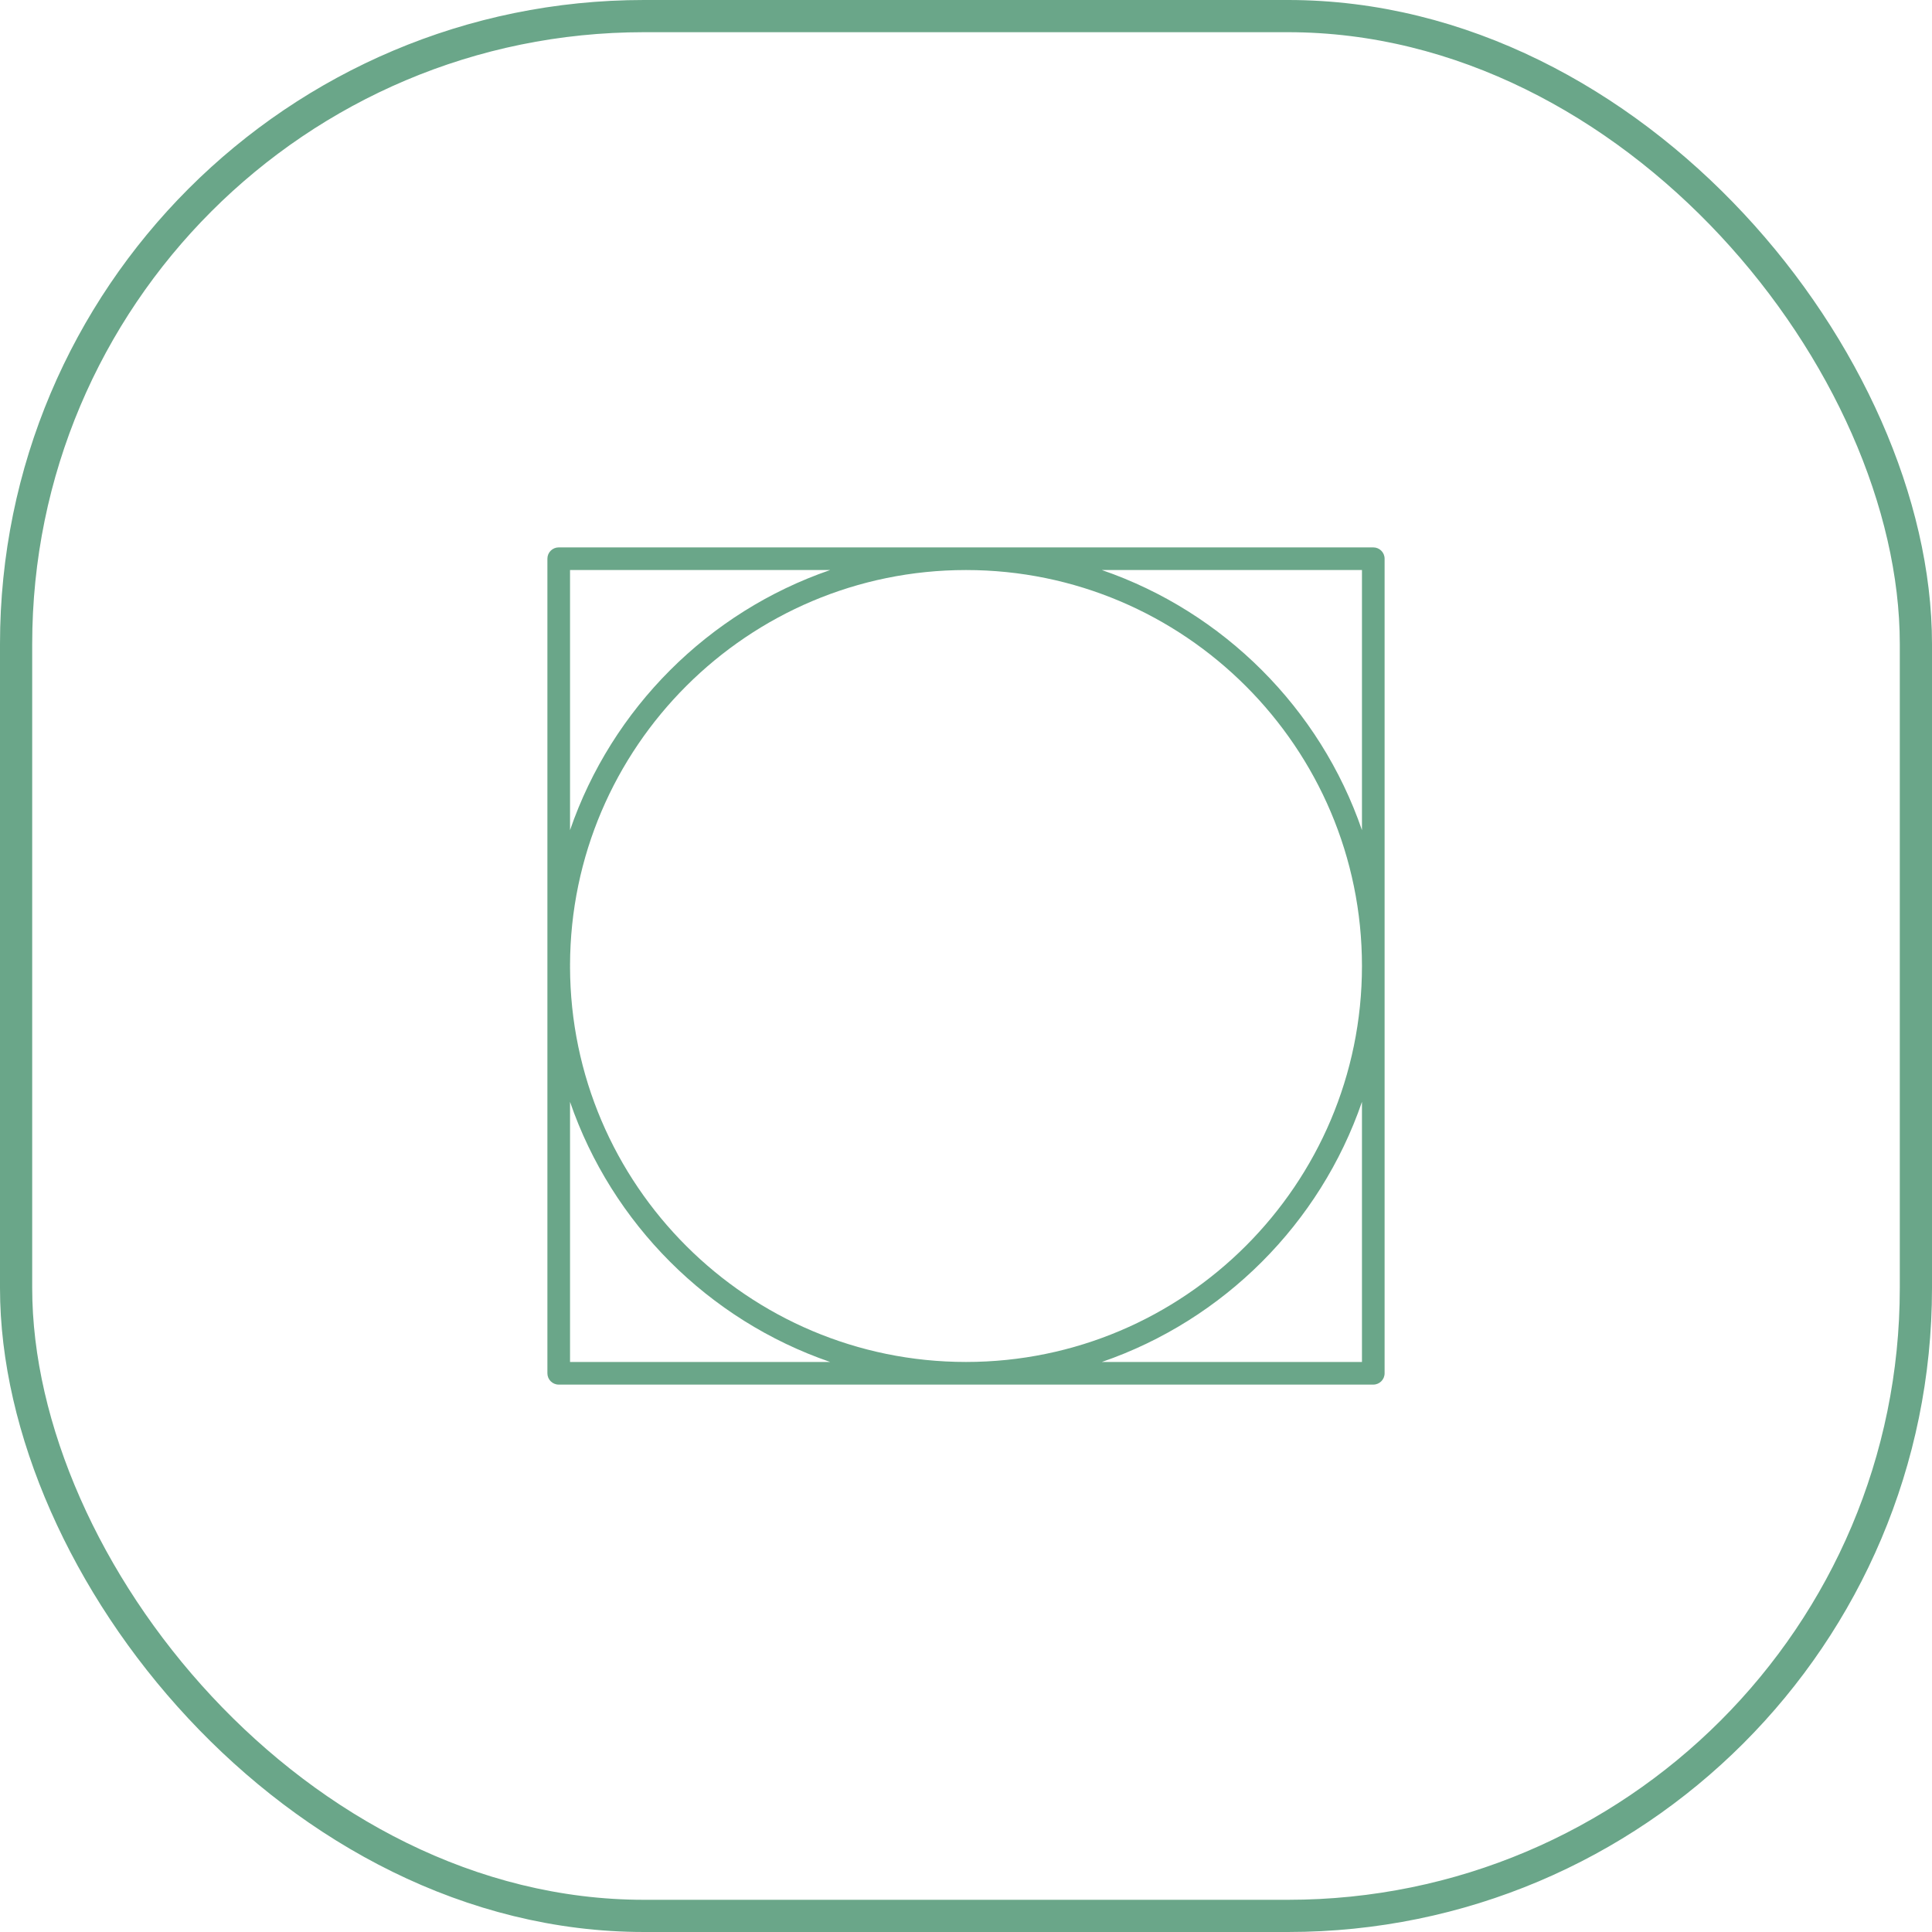
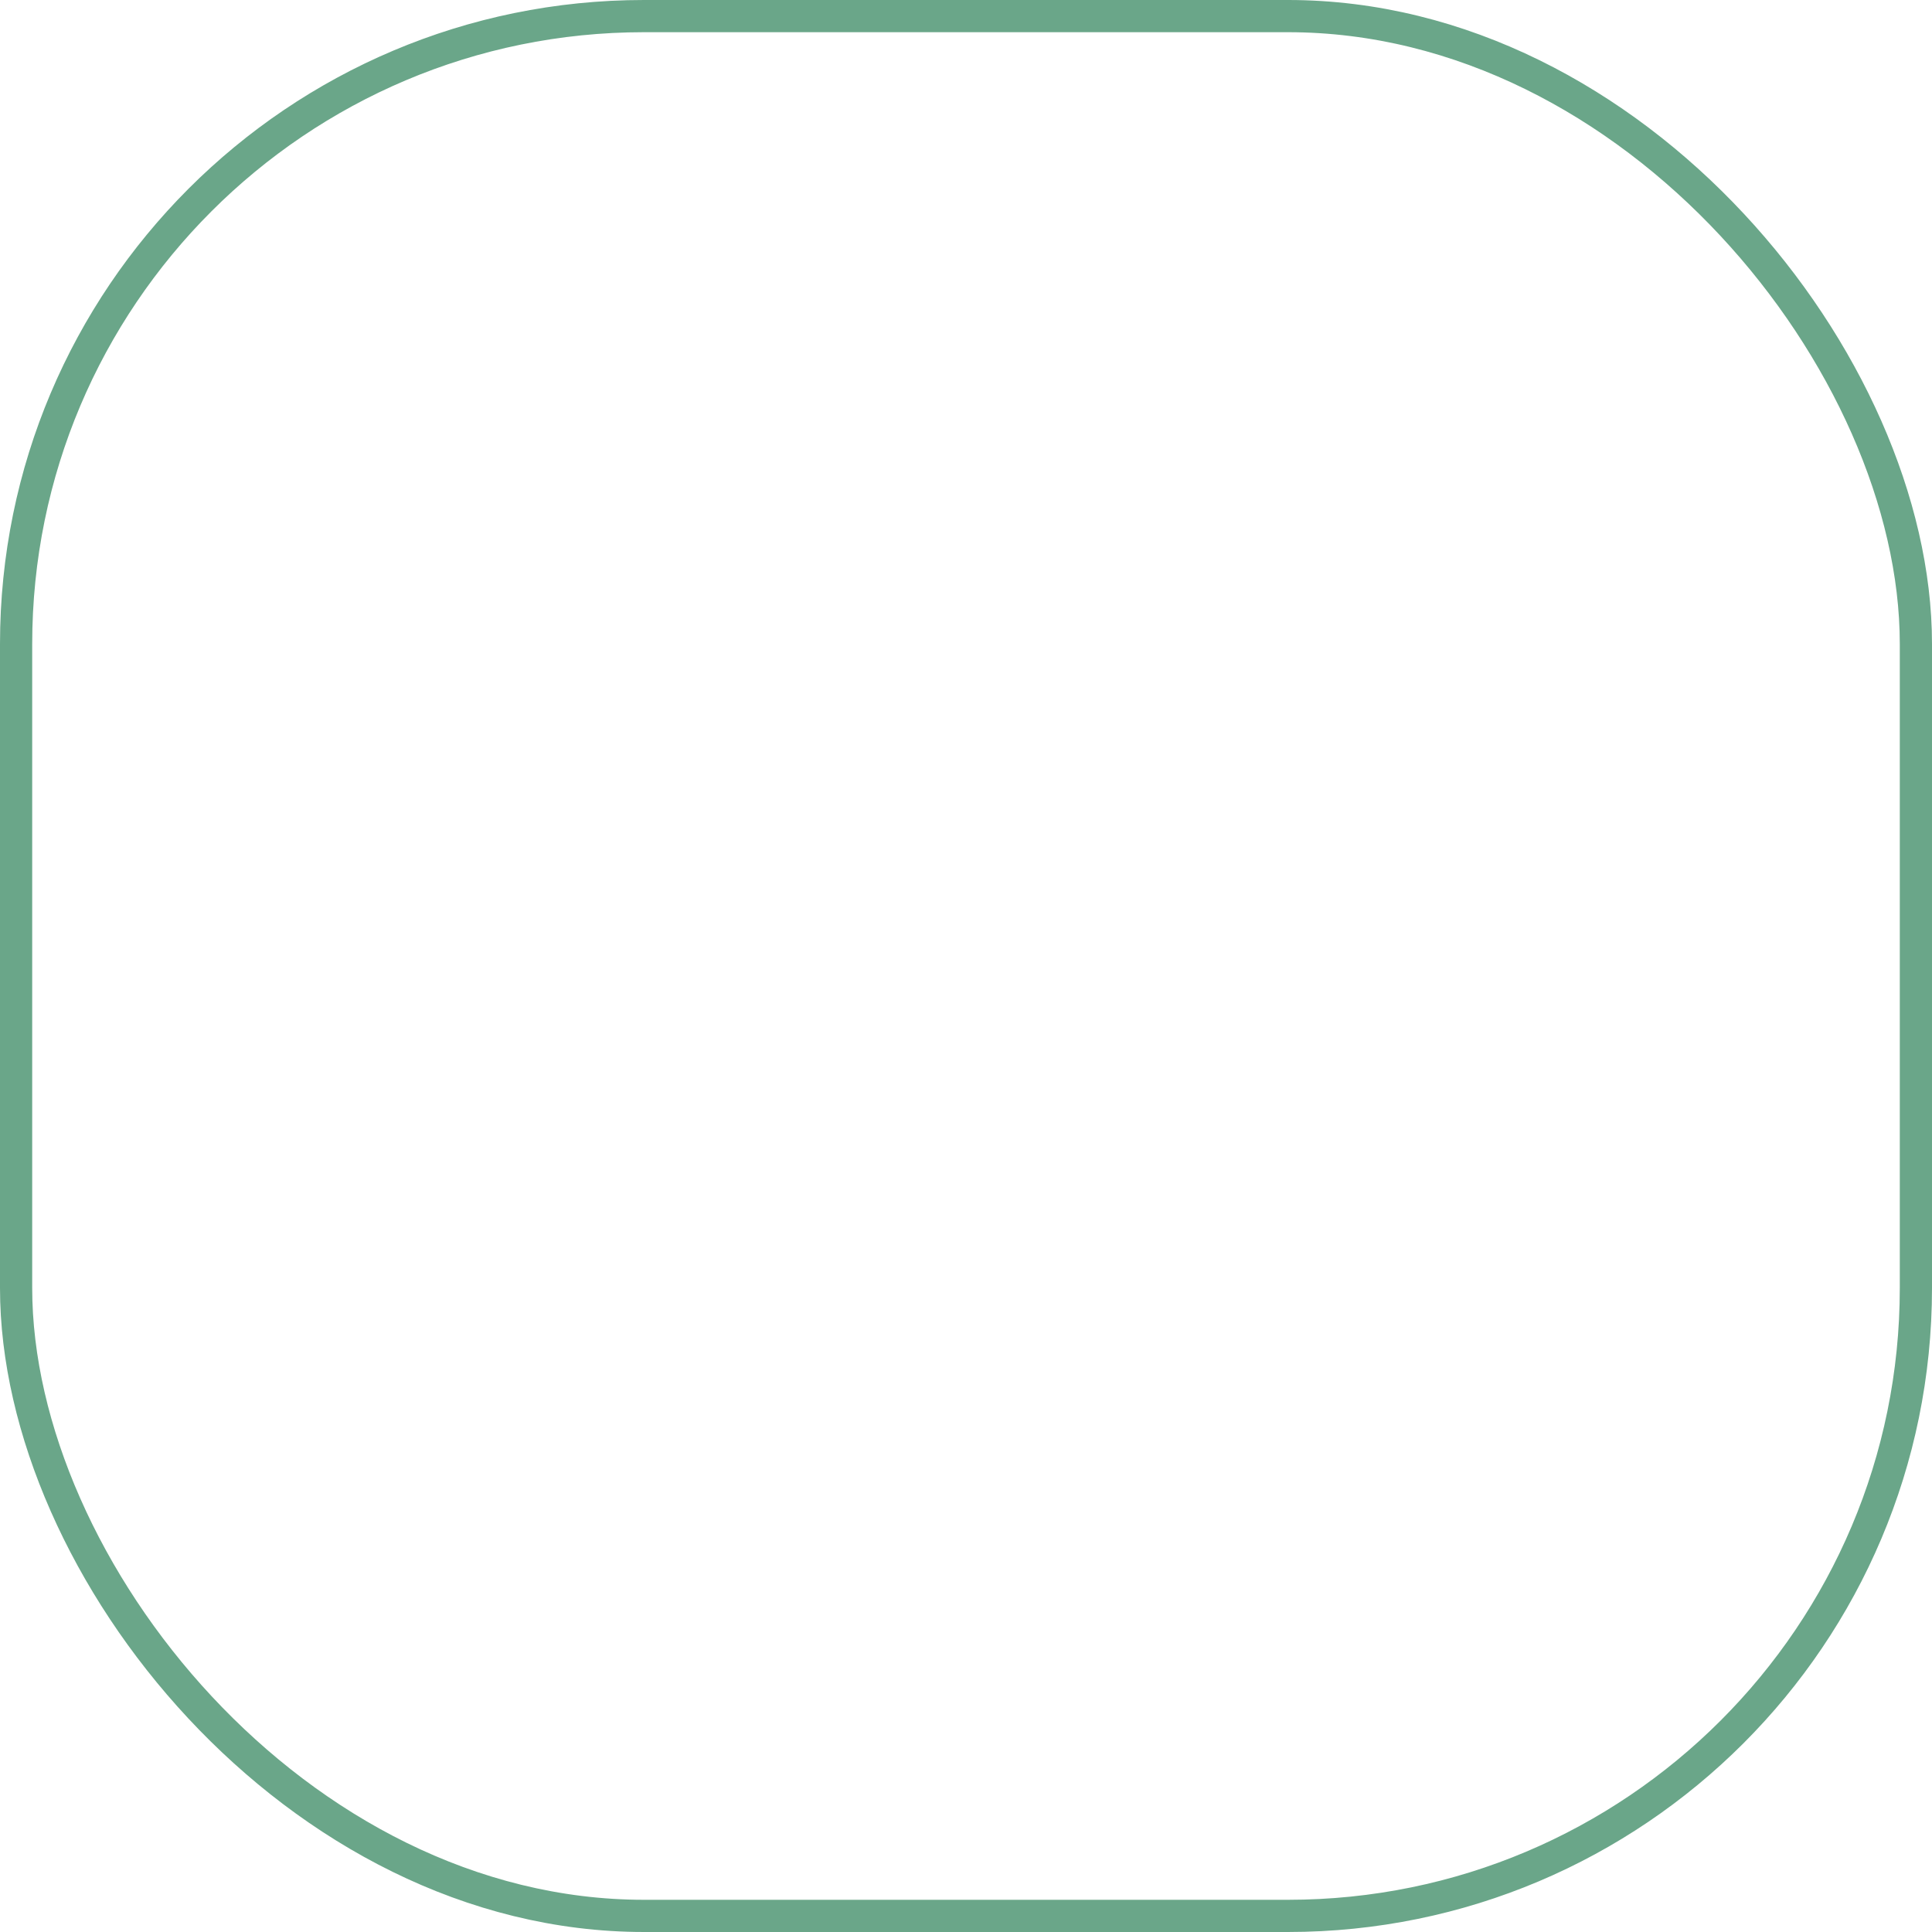
<svg xmlns="http://www.w3.org/2000/svg" width="60" height="60" viewBox="0 0 60 60" fill="none">
  <rect x="0.5" y="0.5" width="59" height="59" rx="19.5" stroke="#6AA689" />
-   <path d="M42.649 17H17.351C17.157 17 17 17.157 17 17.351V42.649C17 42.843 17.157 43 17.351 43H42.649C42.843 43 43 42.843 43 42.649V17.351C43 17.157 42.843 17 42.649 17ZM34.219 17.703H42.297V25.781C40.997 22.001 37.999 19.003 34.219 17.703ZM17.703 29.969C17.72 23.202 23.23 17.703 30 17.703C36.781 17.703 42.297 23.219 42.297 30C42.297 36.781 36.781 42.297 30 42.297C23.23 42.297 17.72 36.798 17.703 30.031C17.704 30.021 17.704 30.011 17.704 30C17.704 29.989 17.704 29.979 17.703 29.969ZM17.703 17.703H25.781C22.001 19.003 19.003 22.001 17.703 25.781V17.703ZM34.219 42.297C37.999 40.997 40.997 37.999 42.297 34.219V42.297H34.219ZM17.703 42.297V34.219C19.003 37.999 22.001 40.997 25.781 42.297H17.703Z" fill="#6AA689" />
</svg>